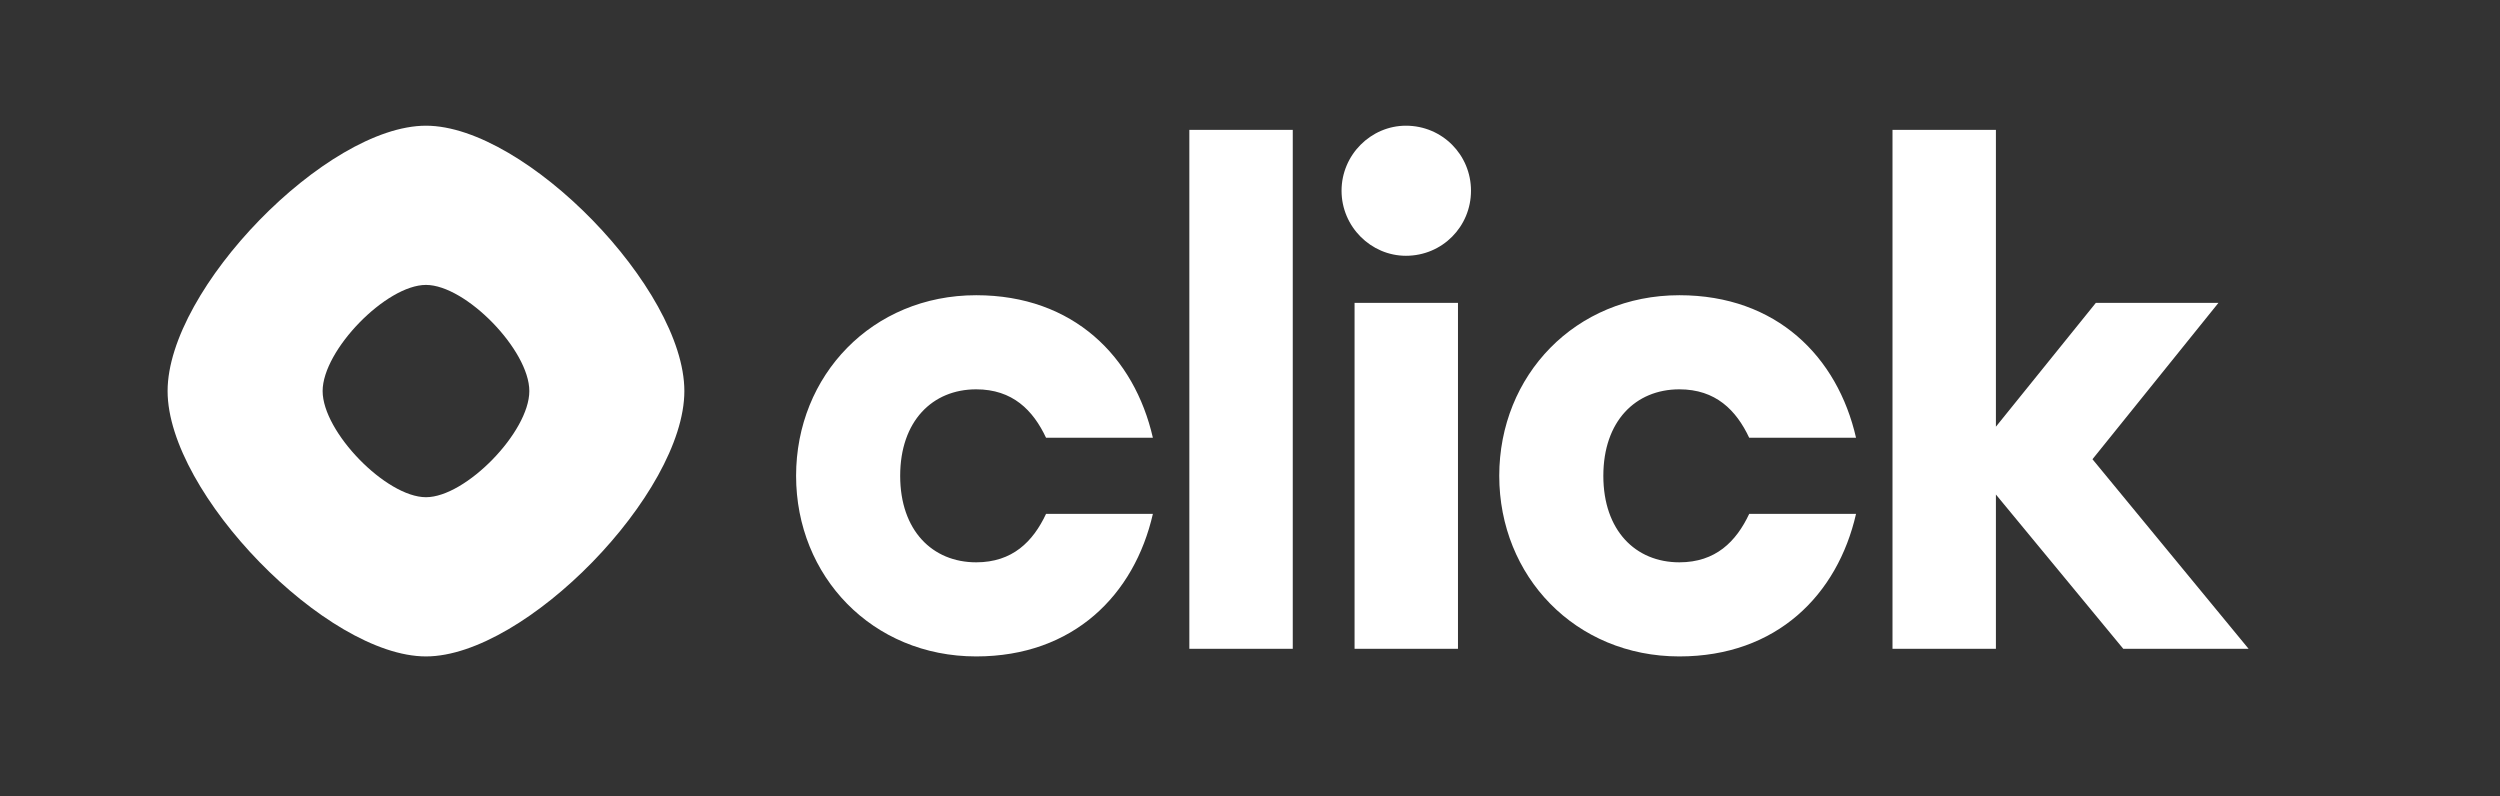
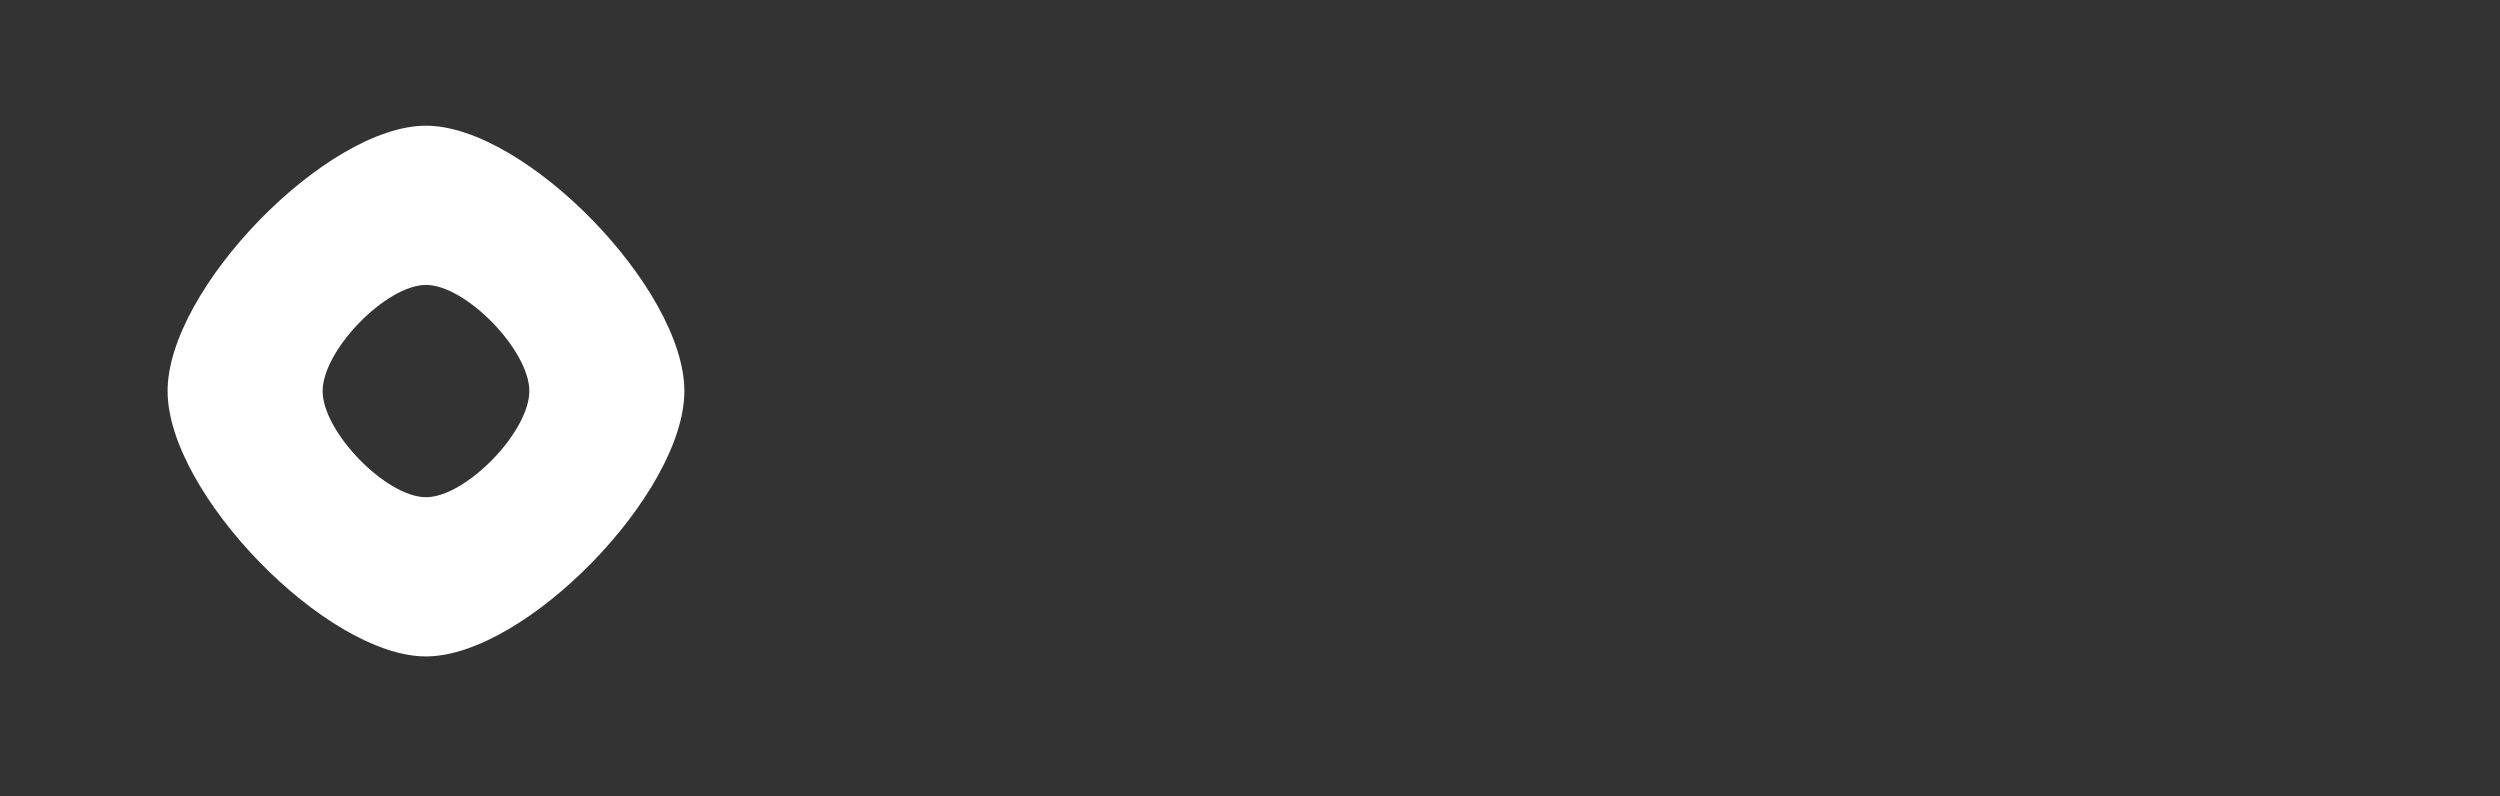
<svg xmlns="http://www.w3.org/2000/svg" width="179" height="57" viewBox="0 0 179 57" fill="none">
  <rect x="0" y="0" width="179" height="57" fill="#333333" stroke="none" />
  <path fill-rule="evenodd" clip-rule="evenodd" d="M49 28C49 35.312 37.62 47 30.5 47C23.38 47 12 35.312 12 28C12 20.688 23.38 9 30.5 9C37.62 9 49 20.688 49 28ZM37.9 28C37.9 30.925 33.348 35.6 30.5 35.6C27.652 35.6 23.1 30.925 23.1 28C23.1 25.075 27.652 20.4 30.5 20.4C33.348 20.4 37.9 25.075 37.9 28Z" fill="white" />
-   <path d="M69.896 47C76.859 47 81.222 42.591 82.546 36.794H74.897C73.966 38.776 72.495 40.262 69.896 40.262C66.758 40.262 64.453 37.983 64.453 34.069C64.453 30.155 66.758 27.876 69.896 27.876C72.495 27.876 73.966 29.362 74.897 31.344H82.546C81.222 25.548 76.859 21.138 69.896 21.138C62.443 21.138 57 26.885 57 34.069C57 41.253 62.443 47 69.896 47ZM85.157 46.455H92.562V9.297H85.157V46.455ZM100.664 18.314C103.263 18.314 105.323 16.233 105.323 13.657C105.323 11.081 103.263 9 100.664 9C98.164 9 96.055 11.081 96.055 13.657C96.055 16.233 98.164 18.314 100.664 18.314ZM96.987 46.455H104.391V21.683H96.987V46.455ZM120.242 47C127.204 47 131.568 42.591 132.892 36.794H125.243C124.311 38.776 122.84 40.262 120.242 40.262C117.103 40.262 114.799 37.983 114.799 34.069C114.799 30.155 117.103 27.876 120.242 27.876C122.84 27.876 124.311 29.362 125.243 31.344H132.892C131.568 25.548 127.204 21.138 120.242 21.138C112.788 21.138 107.346 26.885 107.346 34.069C107.346 41.253 112.788 47 120.242 47ZM152.027 46.455H161L149.821 32.88L158.843 21.683H150.065L142.907 30.552V9.297H135.503V46.455H142.907V35.407L152.027 46.455Z" fill="white" />
</svg>